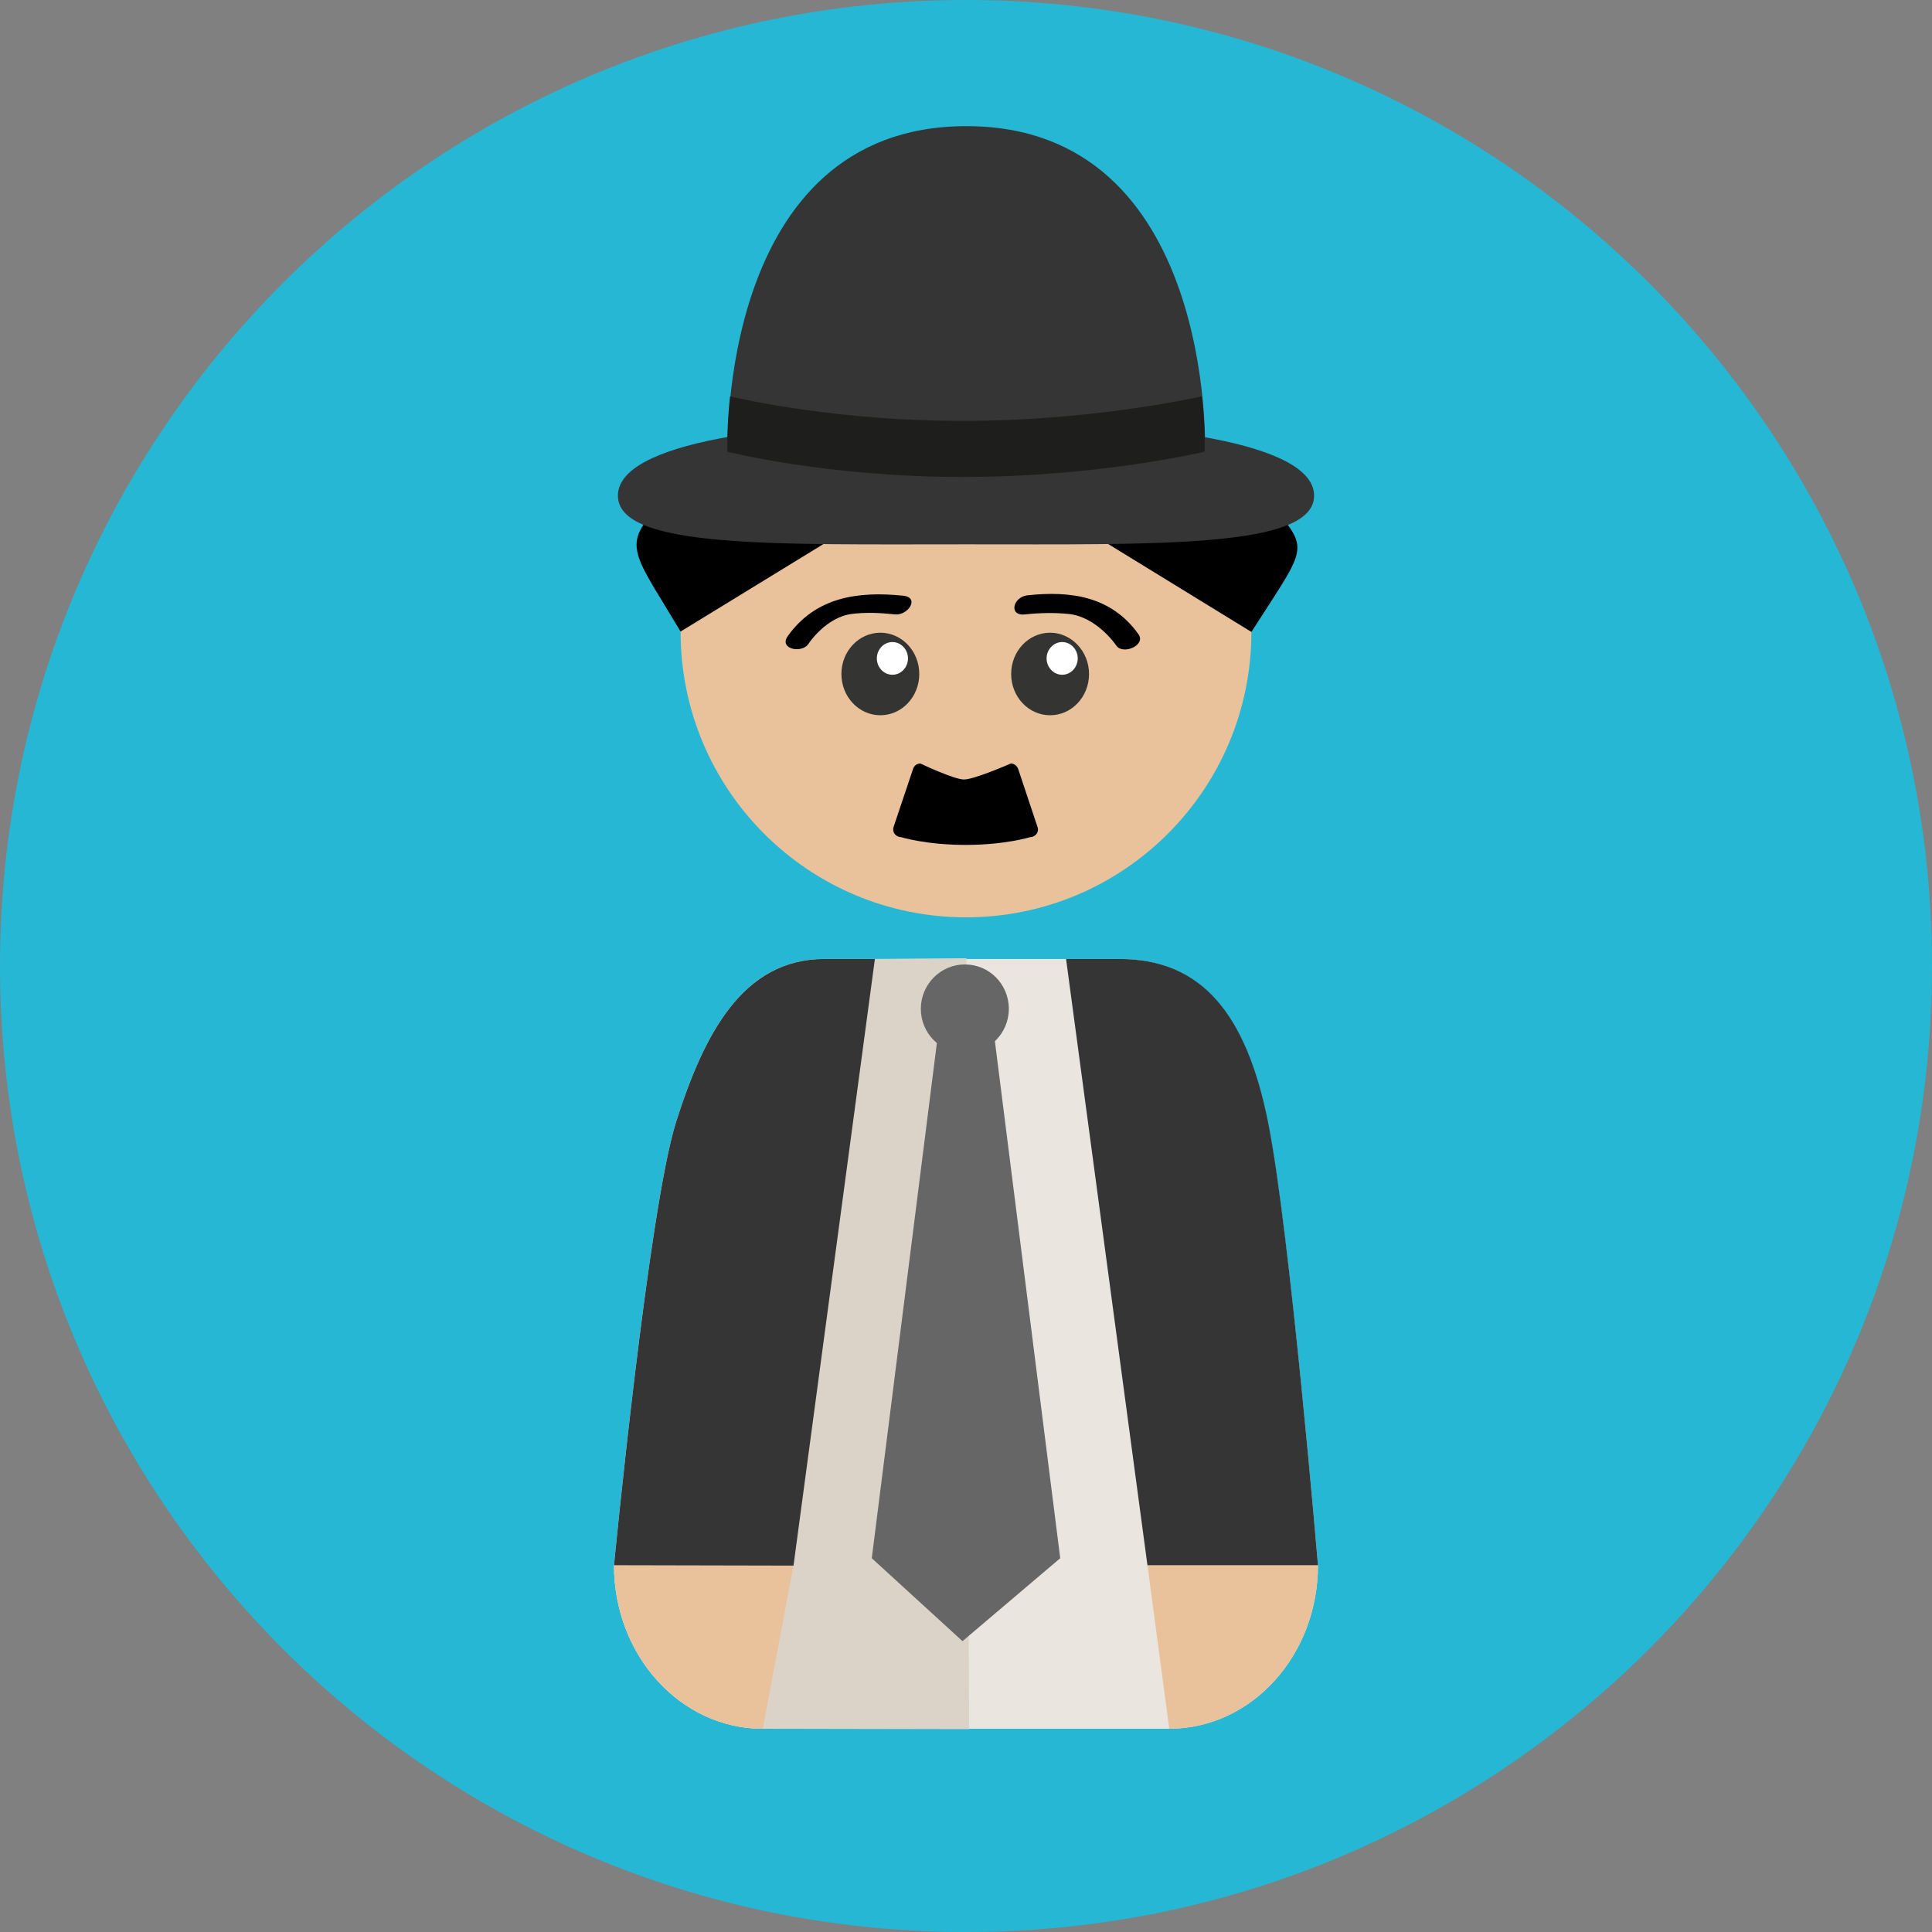
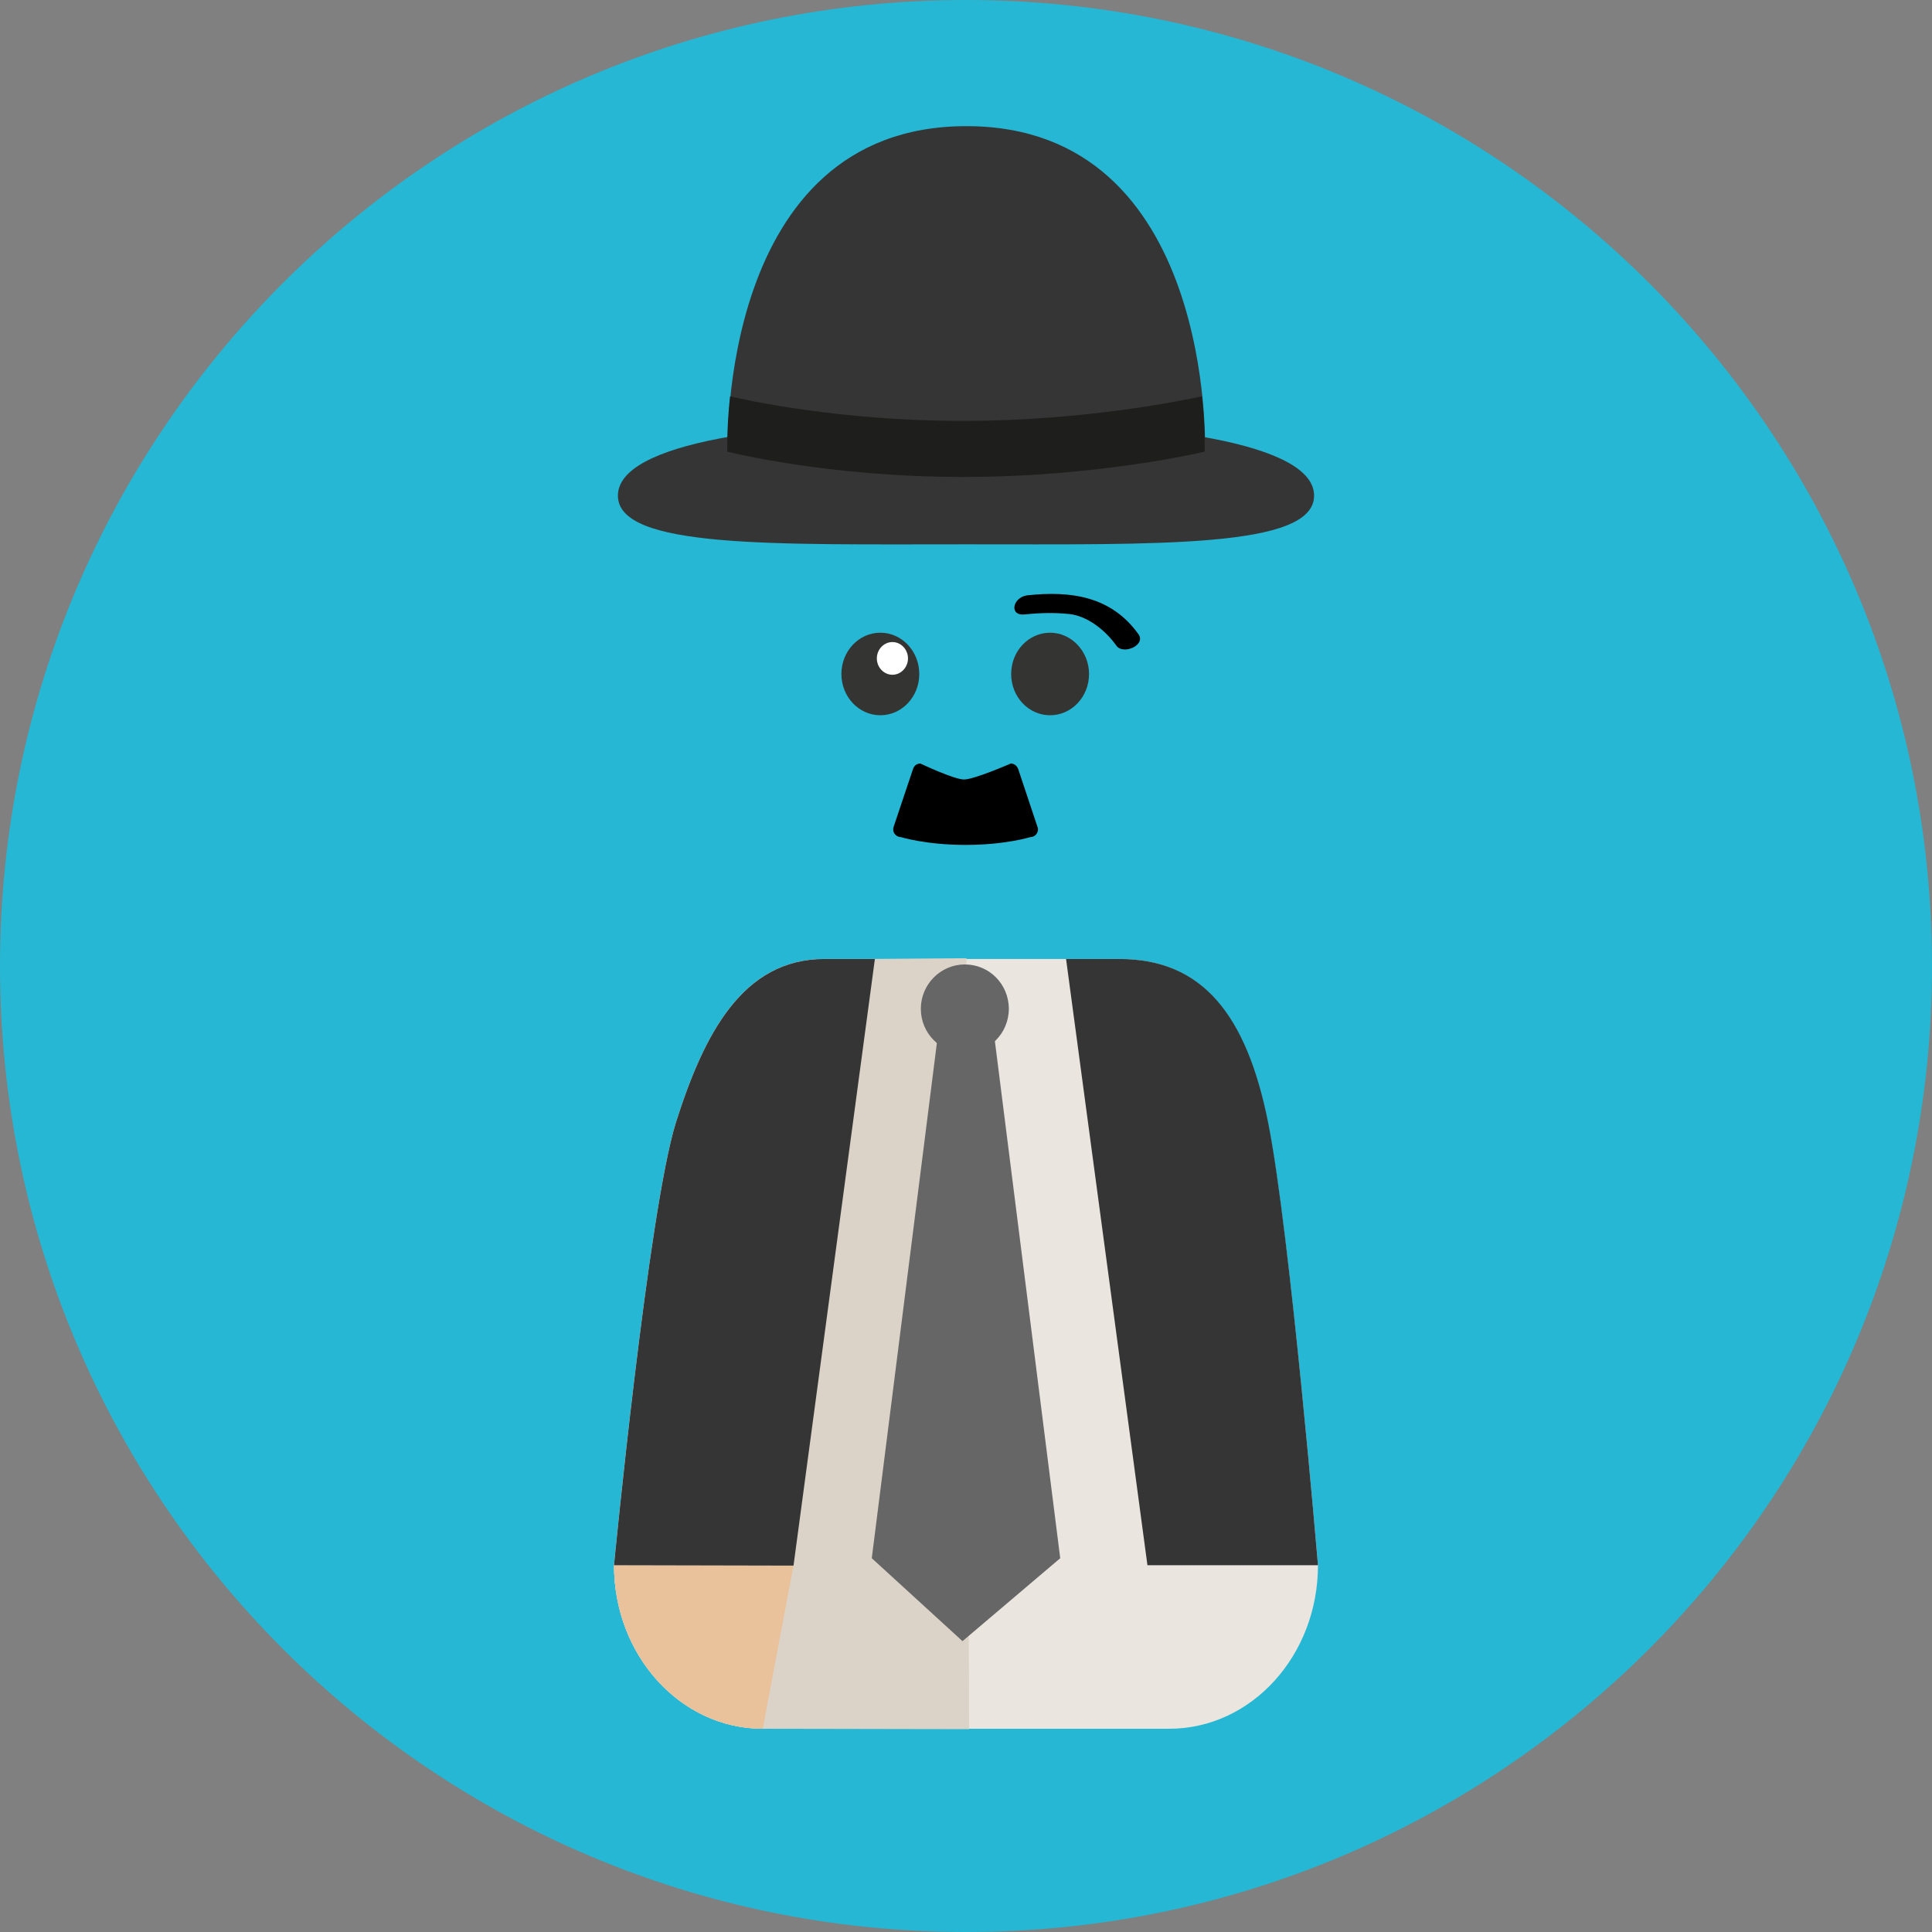
<svg xmlns="http://www.w3.org/2000/svg" version="1.1" id="Layer_1" x="0px" y="0px" viewBox="0 0 496.2 496.2" style="enable-background:new 0 0 496.2 496.2;" xml:space="preserve">
  <rect x="0" y="0" width="496.2" height="496.2" fill="#808080" stroke="none" />
  <path style="fill:#25B7D3;" d="M496.2,248.1C496.2,111.1,385.1,0,248.1,0S0,111.1,0,248.1s111.1,248.1,248.1,248.1  S496.2,385.1,496.2,248.1z" />
  <path style="fill:#EAE5DF;" d="M338.5,402c0,23.2-17.1,42-38.2,42H195.9c-21.1,0-38.2-18.8-38.2-42c0,0,8.8-90.9,15.9-113.7  c7.2-22.7,17.1-42,38.2-42h12.9h49h13.7c21.1,0,32.6,14,38.2,42C331.3,316.3,338.5,402,338.5,402z" />
  <path style="fill:#DBD3C8;" d="M248.9,444.1l-53-0.1c-21.1,0-38.2-18.8-38.2-42c0,0,8.8-90.9,15.9-113.7c7.2-22.7,17.1-42,38.2-42  h12.9l23.5-0.2L248.9,444.1z" />
-   <path style="fill:#E9C29C;" d="M338.5,402c0,23.2-17.1,42-38.2,42l-5.6-42H338.5z" />
  <path style="fill:#353535;" d="M338.5,402h-43.8l-20.9-155.7h13.7c21.1,0,32.6,14,38.2,42C331.3,316.3,338.5,402,338.5,402z" />
  <path style="fill:#E9C29C;" d="M195.9,444c-21.1,0-38.2-18.8-38.2-42l46.1,0.1L195.9,444z" />
  <path style="fill:#353535;" d="M157.7,402c0,0,8.8-90.9,15.9-113.7c7.2-22.7,17.1-42,38.2-42h12.9l-20.9,155.8L157.7,402z" />
  <g>
    <polygon style="fill:#666666;" points="223.9,400.2 241.3,262.5 246.1,256.4 248.7,256.2 254.9,262.5 272.3,400.2 247.2,421.5  " />
    <path style="fill:#666666;" d="M259.1,259.1c0,6.3-5.1,11.4-11.3,11.4s-11.3-5.1-11.3-11.4s5.1-11.4,11.3-11.4   C254.1,247.7,259.1,252.8,259.1,259.1z" />
  </g>
-   <path style="fill:#E9C29C;" d="M321.4,162.3c0,40.5-32.8,73.3-73.3,73.3s-73.3-32.8-73.3-73.3S207.6,89,248.1,89  C288.6,89,321.4,121.8,321.4,162.3z" />
-   <path d="M321.4,162.3l-73.3-45l-73.3,44.9c-11.2-18.8-15-21.8-7.2-30.3c8.7-9.4,37.3-23.9,80.4-23.9c44.6,0,73.1,14.7,81.2,24.8  C336.2,141.5,334.3,142.1,321.4,162.3z" />
  <g>
    <ellipse style="fill:#343433;" cx="226.1" cy="173.1" rx="10" ry="10.6" />
    <path style="fill:#343433;" d="M279.7,173.1c0,5.9-4.5,10.6-10,10.6s-10-4.7-10-10.6s4.5-10.6,10-10.6S279.7,167.3,279.7,173.1z" />
  </g>
  <g>
-     <path style="fill:#FFFFFF;" d="M276.8,169.1c0,2.3-1.8,4.2-4,4.2s-4-1.9-4-4.2s1.8-4.2,4-4.2C275,164.9,276.8,166.8,276.8,169.1z" />
    <path style="fill:#FFFFFF;" d="M233.2,169.1c0,2.3-1.8,4.2-4,4.2s-4-1.9-4-4.2s1.8-4.2,4-4.2S233.2,166.8,233.2,169.1z" />
  </g>
  <g>
    <path style="fill:#353535;" d="M337.5,127.3c0,13.5-40,12.5-89.4,12.5s-89.4,1.1-89.4-12.5s40-19.2,89.4-19.2   S337.5,113.8,337.5,127.3z" />
    <path style="fill:#353535;" d="M309.5,115.9c0,0,2.6-83.5-61.3-83.5s-61.3,83.5-61.3,83.5s25.5,6.5,60.5,6.5   C282.3,122.4,309.5,115.9,309.5,115.9z" />
  </g>
  <path style="fill:#1E1E1D;" d="M247.3,108.1c-31.6,0-55.5-5.3-59.8-6.3c-0.9,8.4-0.7,14.2-0.7,14.2s25.5,6.5,60.5,6.5  s62.1-6.5,62.1-6.5s0.2-5.7-0.7-14.2C304.3,102.7,279,108.1,247.3,108.1z" />
  <path d="M266.4,212.2l-4.9-14.7c-0.3-0.8-1-1.4-1.9-1.4c0,0-9.4,4.1-12,4.1s-11.2-4.1-11.2-4.1c-0.9,0-1.6,0.5-1.9,1.4l-5,14.9  c-0.2,0.6-0.1,1.3,0.3,1.8c0.4,0.5,1,0.8,1.6,0.8c0,0,6.4,2,16.6,2s16.6-2,16.6-2l0,0c1.1,0,2-0.9,2-2  C266.6,212.8,266.5,212.4,266.4,212.2z" />
-   <path d="M232,153c-11.6-1.2-22.5,0.3-29.7,10.4c-2.3,3.3,3.6,4.5,5.3,2c2.5-3.6,6.6-7.1,11-7.7c3.7-0.5,7.6-0.3,11.3,0.1  C233.2,158.1,236.3,153.5,232,153L232,153z" />
  <path d="M263.3,157.8c3.7-0.4,7.5-0.5,11.3-0.1c4.8,0.5,9.4,4.3,12.1,8.1c1.7,2.5,7.7-0.1,5.7-2.9c-7-9.8-17.4-11.2-28.6-10  C260.1,153.4,259,158.3,263.3,157.8L263.3,157.8z" />
  <g>
</g>
  <g>
</g>
  <g>
</g>
  <g>
</g>
  <g>
</g>
  <g>
</g>
  <g>
</g>
  <g>
</g>
  <g>
</g>
  <g>
</g>
  <g>
</g>
  <g>
</g>
  <g>
</g>
  <g>
</g>
  <g>
</g>
</svg>